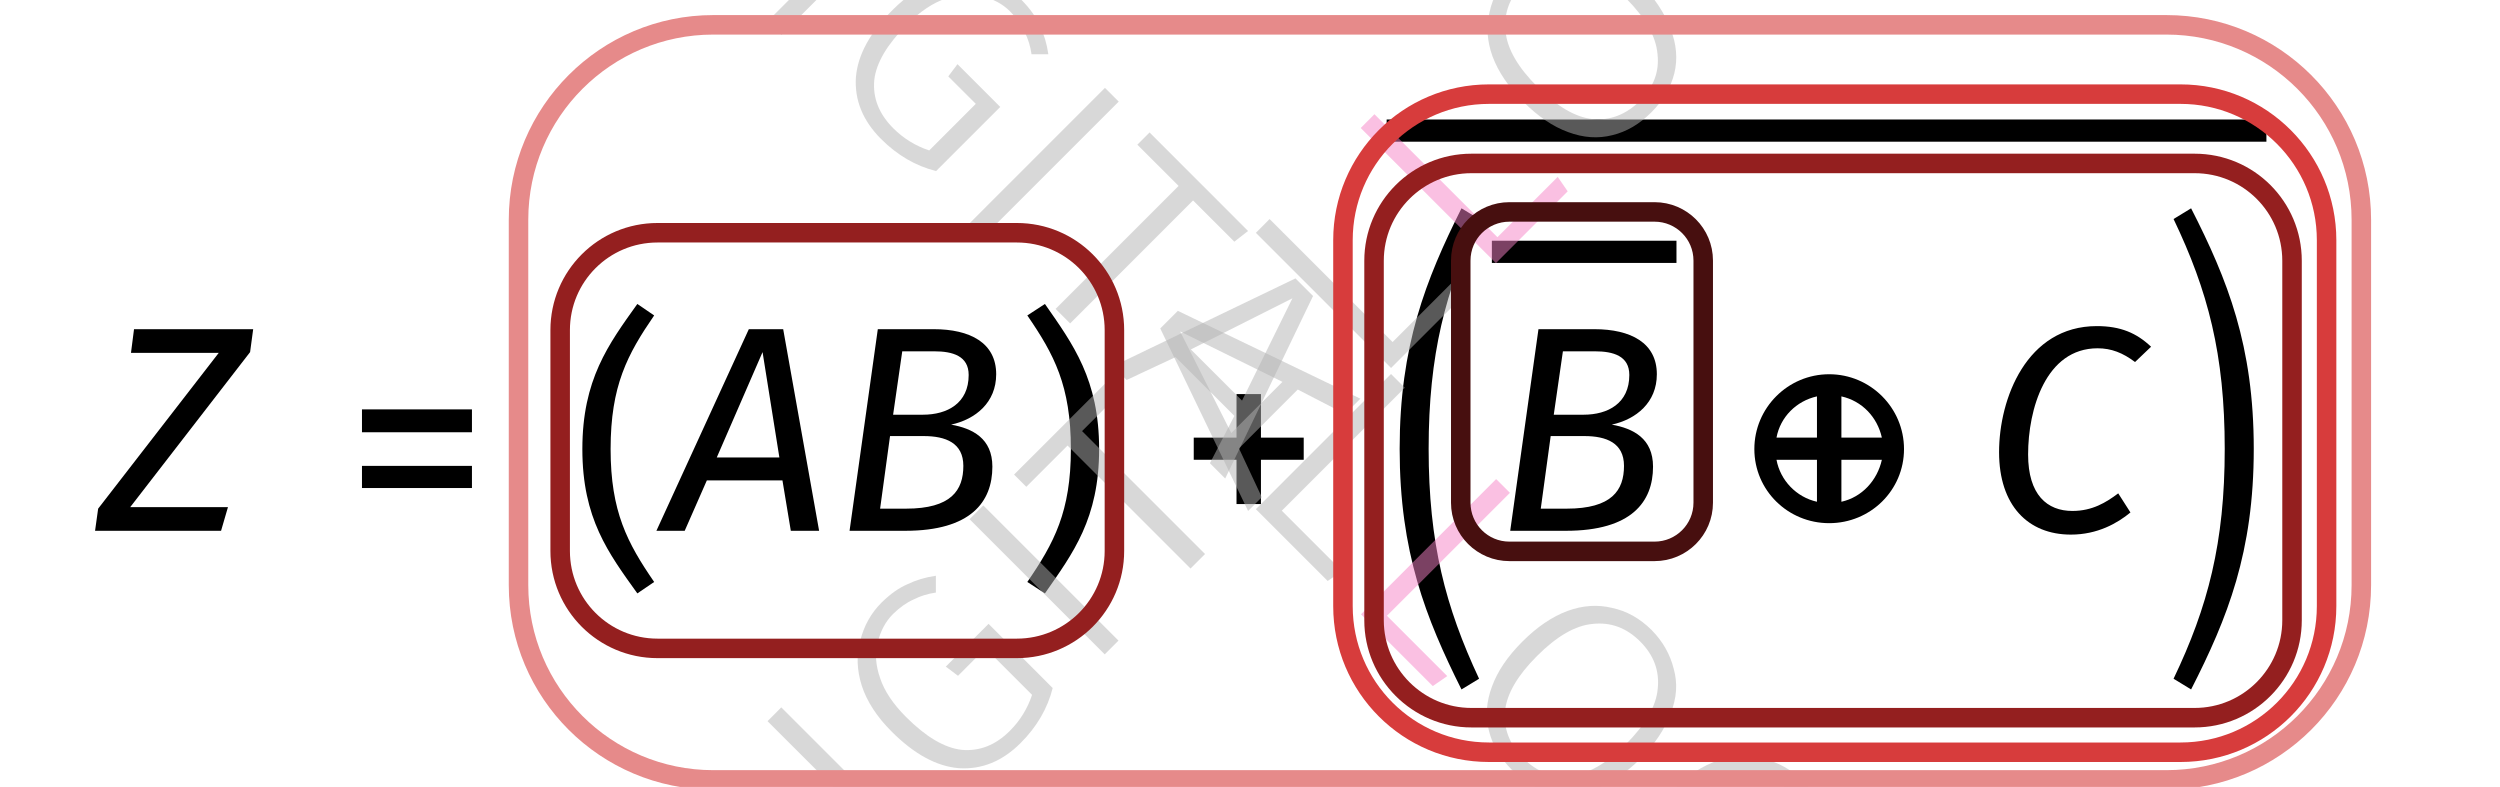
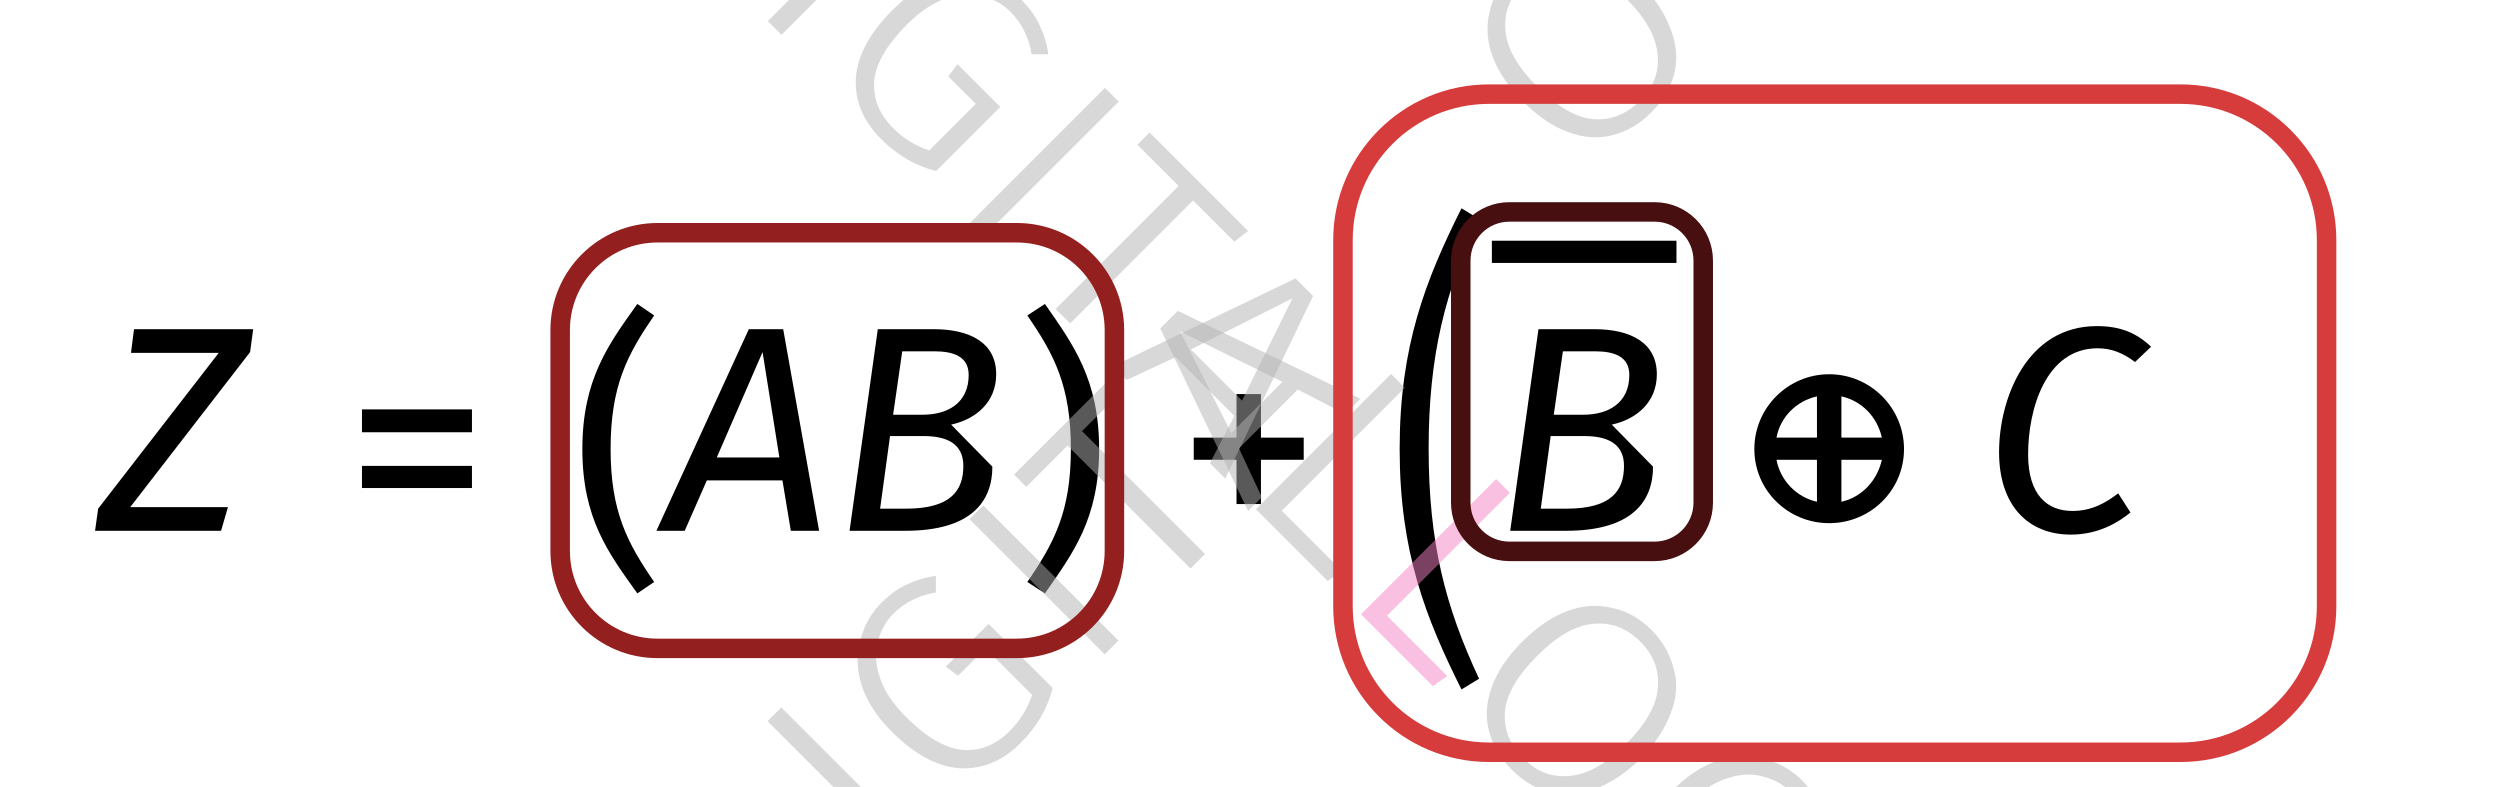
<svg xmlns="http://www.w3.org/2000/svg" xmlns:xlink="http://www.w3.org/1999/xlink" width="51.15" height="16.1" viewBox="0 0 51.15 16.1">
  <defs>
    <g>
      <g id="glyph-0-0">
        <path d="M -0.047 0 L 2.531 0 L 2.672 -0.484 L 0.672 -0.484 L 3.125 -3.656 L 3.188 -4.125 L 0.75 -4.125 L 0.688 -3.641 L 2.484 -3.641 L 0.016 -0.453 Z M -0.047 0 " />
      </g>
      <g id="glyph-0-1">
        <path d="M 0.375 -0.875 L 2.625 -0.875 L 2.625 -1.328 L 0.375 -1.328 Z M 0.375 -2.016 L 2.625 -2.016 L 2.625 -2.484 L 0.375 -2.484 Z M 0.375 -2.016 " />
      </g>
      <g id="glyph-0-2">
        <path d="M 1.359 -4.641 C 0.766 -3.812 0.234 -3.094 0.234 -1.672 C 0.234 -0.25 0.766 0.453 1.359 1.281 L 1.703 1.047 C 1.156 0.25 0.812 -0.391 0.812 -1.672 C 0.812 -2.969 1.156 -3.609 1.703 -4.406 Z M 1.359 -4.641 " />
      </g>
      <g id="glyph-0-3">
        <path d="M 1.047 -1.5 L 1.984 -3.656 L 2.328 -1.5 Z M 2.562 0 L 3.141 0 L 2.406 -4.125 L 1.703 -4.125 L -0.188 0 L 0.391 0 L 0.844 -1.031 L 2.391 -1.031 Z M 2.562 0 " />
      </g>
      <g id="glyph-0-4">
-         <path d="M 1.531 -0.453 L 1 -0.453 L 1.203 -1.938 L 1.891 -1.938 C 2.344 -1.938 2.703 -1.797 2.703 -1.328 C 2.703 -0.828 2.453 -0.453 1.531 -0.453 Z M 2.109 -3.672 C 2.484 -3.672 2.812 -3.578 2.812 -3.188 C 2.812 -2.609 2.375 -2.375 1.875 -2.375 L 1.266 -2.375 L 1.453 -3.672 Z M 2.453 -2.172 C 2.953 -2.281 3.375 -2.625 3.375 -3.203 C 3.375 -3.844 2.844 -4.125 2.094 -4.125 L 0.953 -4.125 L 0.375 0 L 1.516 0 C 2.859 0 3.297 -0.594 3.297 -1.312 C 3.297 -1.891 2.891 -2.094 2.453 -2.172 Z M 2.453 -2.172 " />
+         <path d="M 1.531 -0.453 L 1 -0.453 L 1.203 -1.938 L 1.891 -1.938 C 2.344 -1.938 2.703 -1.797 2.703 -1.328 C 2.703 -0.828 2.453 -0.453 1.531 -0.453 Z M 2.109 -3.672 C 2.484 -3.672 2.812 -3.578 2.812 -3.188 C 2.812 -2.609 2.375 -2.375 1.875 -2.375 L 1.266 -2.375 L 1.453 -3.672 Z M 2.453 -2.172 C 2.953 -2.281 3.375 -2.625 3.375 -3.203 C 3.375 -3.844 2.844 -4.125 2.094 -4.125 L 0.953 -4.125 L 0.375 0 L 1.516 0 C 2.859 0 3.297 -0.594 3.297 -1.312 Z M 2.453 -2.172 " />
      </g>
      <g id="glyph-0-5">
        <path d="M 0.594 -4.641 L 0.234 -4.406 C 0.781 -3.609 1.125 -2.969 1.125 -1.672 C 1.125 -0.391 0.781 0.25 0.234 1.047 L 0.594 1.281 C 1.172 0.453 1.703 -0.25 1.703 -1.672 C 1.703 -3.094 1.172 -3.812 0.594 -4.641 Z M 0.594 -4.641 " />
      </g>
      <g id="glyph-0-6">
        <path d="M 1.75 -2.797 L 1.25 -2.797 L 1.25 -1.906 L 0.375 -1.906 L 0.375 -1.453 L 1.25 -1.453 L 1.25 -0.547 L 1.75 -0.547 L 1.75 -1.453 L 2.625 -1.453 L 2.625 -1.906 L 1.75 -1.906 Z M 1.75 -2.797 " />
      </g>
      <g id="glyph-0-7">
        <path d="M 0.266 -1.672 C 0.266 0.438 0.797 1.781 1.531 3.25 L 1.891 3.031 C 1.203 1.562 0.859 0.25 0.859 -1.672 C 0.859 -3.609 1.203 -4.906 1.891 -6.375 L 1.531 -6.594 C 0.797 -5.125 0.266 -3.781 0.266 -1.672 Z M 0.266 -1.672 " />
      </g>
      <g id="glyph-0-8">
        <path d="M 2.047 -1.906 L 2.047 -2.75 C 2.469 -2.656 2.781 -2.328 2.875 -1.906 Z M 2.047 -0.594 L 2.047 -1.453 L 2.875 -1.453 C 2.781 -1.031 2.469 -0.688 2.047 -0.594 Z M 0.719 -1.906 C 0.797 -2.328 1.125 -2.656 1.547 -2.75 L 1.547 -1.906 Z M 0.719 -1.453 L 1.547 -1.453 L 1.547 -0.594 C 1.125 -0.688 0.797 -1.031 0.719 -1.453 Z M 0.266 -1.672 C 0.266 -0.828 0.953 -0.156 1.797 -0.156 C 2.641 -0.156 3.328 -0.828 3.328 -1.672 C 3.328 -2.516 2.641 -3.203 1.797 -3.203 C 0.953 -3.203 0.266 -2.516 0.266 -1.672 Z M 0.266 -1.672 " />
      </g>
      <g id="glyph-0-9">
        <path d="M 2.359 -4.188 C 0.922 -4.188 0.359 -2.703 0.359 -1.609 C 0.359 -0.516 0.953 0.078 1.828 0.078 C 2.375 0.078 2.781 -0.156 3.047 -0.375 L 2.797 -0.766 C 2.547 -0.578 2.266 -0.406 1.859 -0.406 C 1.344 -0.406 0.953 -0.734 0.953 -1.562 C 0.953 -2.484 1.312 -3.734 2.375 -3.734 C 2.656 -3.734 2.891 -3.641 3.141 -3.453 L 3.469 -3.766 C 3.172 -4.047 2.844 -4.188 2.359 -4.188 Z M 2.359 -4.188 " />
      </g>
      <g id="glyph-0-10">
-         <path d="M 0.25 3.031 L 0.609 3.25 C 1.359 1.781 1.891 0.438 1.891 -1.672 C 1.891 -3.781 1.359 -5.125 0.609 -6.594 L 0.25 -6.375 C 0.953 -4.906 1.297 -3.609 1.297 -1.672 C 1.297 0.25 0.953 1.562 0.25 3.031 Z M 0.25 3.031 " />
-       </g>
+         </g>
      <g id="glyph-1-0">
        <path d="M -1.609 -3.922 C -1.211 -4.316 -0.789 -4.547 -0.344 -4.609 C 0.102 -4.672 0.586 -4.441 1.109 -3.922 C 1.629 -3.398 1.863 -2.906 1.812 -2.438 C 1.77 -1.977 1.562 -1.562 1.188 -1.188 L 0.547 -0.547 L -2.219 -3.312 Z M -1.703 -3.359 L 0.594 -1.062 L 0.984 -1.453 C 1.648 -2.117 1.594 -2.844 0.812 -3.625 C 0.375 -4.062 -0.016 -4.258 -0.359 -4.219 C -0.711 -4.188 -1.039 -4.02 -1.344 -3.719 Z M -1.703 -3.359 " />
      </g>
      <g id="glyph-1-1">
        <path d="M -1.938 -3.594 L 0.828 -0.828 L 0.547 -0.547 L -2.219 -3.312 Z M -1.938 -3.594 " />
      </g>
      <g id="glyph-1-2">
        <path d="M -1.266 -4.359 C -1.086 -4.535 -0.91 -4.66 -0.734 -4.734 C -0.566 -4.816 -0.375 -4.875 -0.156 -4.906 L -0.156 -4.562 C -0.32 -4.539 -0.473 -4.492 -0.609 -4.422 C -0.754 -4.359 -0.895 -4.258 -1.031 -4.125 C -1.188 -3.969 -1.289 -3.773 -1.344 -3.547 C -1.406 -3.328 -1.391 -3.082 -1.297 -2.812 C -1.211 -2.551 -1.035 -2.285 -0.766 -2.016 C -0.359 -1.609 0.02 -1.383 0.375 -1.344 C 0.738 -1.312 1.066 -1.441 1.359 -1.734 C 1.566 -1.941 1.719 -2.188 1.812 -2.469 L 0.859 -3.422 L 0.297 -2.859 L 0.047 -3.047 L 0.922 -3.922 L 2.234 -2.609 C 2.129 -2.191 1.91 -1.816 1.578 -1.484 C 1.203 -1.109 0.781 -0.938 0.312 -0.969 C -0.145 -1.008 -0.602 -1.258 -1.062 -1.719 C -1.363 -2.02 -1.566 -2.332 -1.672 -2.656 C -1.773 -2.977 -1.785 -3.285 -1.703 -3.578 C -1.629 -3.879 -1.484 -4.141 -1.266 -4.359 Z M -1.266 -4.359 " />
      </g>
      <g id="glyph-1-3">
        <path d="M -0.672 -4.859 L -0.453 -4.578 L -1.297 -3.734 L 1.219 -1.219 L 0.922 -0.922 L -1.594 -3.438 L -2.438 -2.594 L -2.688 -2.844 Z M -0.672 -4.859 " />
      </g>
      <g id="glyph-1-4">
        <path d="M 2.062 -2.062 L 1.094 -2.562 L -0.109 -1.359 L 0.359 -0.359 L 0.078 -0.078 L -1.719 -3.812 L -1.359 -4.172 L 2.375 -2.375 Z M -0.266 -1.672 L 0.781 -2.719 L -1.312 -3.75 Z M -0.266 -1.672 " />
      </g>
      <g id="glyph-1-5">
-         <path d="M -1.938 -3.594 L 0.578 -1.078 L 1.812 -2.312 L 2.016 -2.016 L 0.547 -0.547 L -2.219 -3.312 Z M -1.938 -3.594 " />
-       </g>
+         </g>
      <g id="glyph-1-6">
        <path d="M -1.281 -4.344 C -1.051 -4.57 -0.785 -4.723 -0.484 -4.797 C -0.191 -4.879 0.109 -4.859 0.422 -4.734 C 0.742 -4.617 1.055 -4.41 1.359 -4.109 C 1.648 -3.816 1.852 -3.508 1.969 -3.188 C 2.094 -2.875 2.117 -2.57 2.047 -2.281 C 1.973 -1.988 1.816 -1.723 1.578 -1.484 C 1.336 -1.242 1.07 -1.086 0.781 -1.016 C 0.488 -0.941 0.188 -0.961 -0.125 -1.078 C -0.438 -1.191 -0.742 -1.398 -1.047 -1.703 C -1.348 -2.004 -1.555 -2.312 -1.672 -2.625 C -1.785 -2.938 -1.805 -3.238 -1.734 -3.531 C -1.672 -3.832 -1.52 -4.102 -1.281 -4.344 Z M -1.047 -4.109 C -1.328 -3.828 -1.445 -3.504 -1.406 -3.141 C -1.375 -2.785 -1.156 -2.406 -0.75 -2 C -0.352 -1.602 0.02 -1.383 0.375 -1.344 C 0.738 -1.312 1.062 -1.438 1.344 -1.719 C 1.625 -2 1.742 -2.316 1.703 -2.672 C 1.672 -3.035 1.457 -3.414 1.062 -3.812 C 0.656 -4.219 0.273 -4.438 -0.078 -4.469 C -0.441 -4.508 -0.766 -4.391 -1.047 -4.109 Z M -1.047 -4.109 " />
      </g>
      <g id="glyph-1-7">
        <path d="M -1.297 -4.328 C -1.129 -4.492 -0.969 -4.613 -0.812 -4.688 C -0.656 -4.758 -0.473 -4.805 -0.266 -4.828 L -0.25 -4.5 C -0.406 -4.469 -0.547 -4.426 -0.672 -4.375 C -0.797 -4.32 -0.922 -4.234 -1.047 -4.109 C -1.305 -3.848 -1.422 -3.531 -1.391 -3.156 C -1.367 -2.789 -1.16 -2.41 -0.766 -2.016 C -0.367 -1.617 0.008 -1.406 0.375 -1.375 C 0.738 -1.344 1.055 -1.461 1.328 -1.734 C 1.461 -1.867 1.555 -2.004 1.609 -2.141 C 1.66 -2.273 1.703 -2.43 1.734 -2.609 L 2.062 -2.562 C 2.051 -2.156 1.883 -1.789 1.562 -1.469 C 1.332 -1.238 1.07 -1.086 0.781 -1.016 C 0.488 -0.941 0.188 -0.961 -0.125 -1.078 C -0.438 -1.191 -0.75 -1.406 -1.062 -1.719 C -1.363 -2.02 -1.566 -2.328 -1.672 -2.641 C -1.785 -2.961 -1.805 -3.27 -1.734 -3.562 C -1.66 -3.852 -1.516 -4.109 -1.297 -4.328 Z M -1.297 -4.328 " />
      </g>
      <g id="glyph-2-0">
        <path d="M 3.594 -1.938 L 0.828 0.828 L 0.547 0.547 L 3.312 -2.219 Z M 3.594 -1.938 " />
      </g>
      <g id="glyph-2-1">
        <path d="M 4.359 -1.266 C 4.535 -1.086 4.66 -0.91 4.734 -0.734 C 4.816 -0.566 4.875 -0.375 4.906 -0.156 L 4.562 -0.156 C 4.539 -0.32 4.492 -0.473 4.422 -0.609 C 4.359 -0.754 4.258 -0.895 4.125 -1.031 C 3.969 -1.188 3.773 -1.289 3.547 -1.344 C 3.328 -1.406 3.082 -1.391 2.812 -1.297 C 2.551 -1.211 2.285 -1.035 2.016 -0.766 C 1.609 -0.359 1.383 0.02 1.344 0.375 C 1.312 0.738 1.441 1.066 1.734 1.359 C 1.941 1.566 2.188 1.719 2.469 1.812 L 3.422 0.859 L 2.859 0.297 L 3.047 0.047 L 3.922 0.922 L 2.609 2.234 C 2.191 2.129 1.816 1.91 1.484 1.578 C 1.109 1.203 0.938 0.781 0.969 0.312 C 1.008 -0.145 1.258 -0.602 1.719 -1.062 C 2.02 -1.363 2.332 -1.566 2.656 -1.672 C 2.977 -1.773 3.285 -1.785 3.578 -1.703 C 3.879 -1.629 4.141 -1.484 4.359 -1.266 Z M 4.359 -1.266 " />
      </g>
      <g id="glyph-2-2">
        <path d="M 4.859 -0.672 L 4.578 -0.453 L 3.734 -1.297 L 1.219 1.219 L 0.922 0.922 L 3.438 -1.594 L 2.594 -2.438 L 2.844 -2.688 Z M 4.859 -0.672 " />
      </g>
      <g id="glyph-2-3">
        <path d="M 2.062 2.062 L 2.562 1.094 L 1.359 -0.109 L 0.359 0.359 L 0.078 0.078 L 3.812 -1.719 L 4.172 -1.359 L 2.375 2.375 Z M 1.672 -0.266 L 2.719 0.781 L 3.75 -1.312 Z M 1.672 -0.266 " />
      </g>
      <g id="glyph-2-4">
        <path d="M 3.594 -1.938 L 1.078 0.578 L 2.312 1.812 L 2.016 2.016 L 0.547 0.547 L 3.312 -2.219 Z M 3.594 -1.938 " />
      </g>
      <g id="glyph-2-5">
        <path d="M 4.344 -1.281 C 4.57 -1.051 4.723 -0.785 4.797 -0.484 C 4.879 -0.191 4.859 0.109 4.734 0.422 C 4.617 0.742 4.41 1.055 4.109 1.359 C 3.816 1.648 3.508 1.852 3.188 1.969 C 2.875 2.094 2.57 2.117 2.281 2.047 C 1.988 1.973 1.723 1.816 1.484 1.578 C 1.242 1.336 1.086 1.07 1.016 0.781 C 0.941 0.488 0.961 0.188 1.078 -0.125 C 1.191 -0.438 1.398 -0.742 1.703 -1.047 C 2.004 -1.348 2.312 -1.555 2.625 -1.672 C 2.938 -1.785 3.238 -1.805 3.531 -1.734 C 3.832 -1.672 4.102 -1.52 4.344 -1.281 Z M 4.109 -1.047 C 3.828 -1.328 3.504 -1.445 3.141 -1.406 C 2.785 -1.375 2.406 -1.156 2 -0.75 C 1.602 -0.352 1.383 0.02 1.344 0.375 C 1.312 0.738 1.438 1.062 1.719 1.344 C 2 1.625 2.316 1.742 2.672 1.703 C 3.035 1.672 3.414 1.457 3.812 1.062 C 4.219 0.656 4.438 0.273 4.469 -0.078 C 4.508 -0.441 4.391 -0.766 4.109 -1.047 Z M 4.109 -1.047 " />
      </g>
      <g id="glyph-2-6">
        <path d="M 4.328 -1.297 C 4.492 -1.129 4.613 -0.969 4.688 -0.812 C 4.758 -0.656 4.805 -0.473 4.828 -0.266 L 4.5 -0.25 C 4.469 -0.406 4.426 -0.547 4.375 -0.672 C 4.32 -0.797 4.234 -0.922 4.109 -1.047 C 3.848 -1.305 3.531 -1.422 3.156 -1.391 C 2.789 -1.367 2.41 -1.16 2.016 -0.766 C 1.617 -0.367 1.406 0.008 1.375 0.375 C 1.344 0.738 1.461 1.055 1.734 1.328 C 1.867 1.461 2.004 1.555 2.141 1.609 C 2.273 1.66 2.43 1.703 2.609 1.734 L 2.562 2.062 C 2.156 2.051 1.789 1.883 1.469 1.562 C 1.238 1.332 1.086 1.07 1.016 0.781 C 0.941 0.488 0.961 0.188 1.078 -0.125 C 1.191 -0.438 1.406 -0.75 1.719 -1.062 C 2.02 -1.363 2.328 -1.566 2.641 -1.672 C 2.961 -1.785 3.27 -1.805 3.562 -1.734 C 3.852 -1.66 4.109 -1.516 4.328 -1.297 Z M 4.328 -1.297 " />
      </g>
    </g>
    <clipPath id="clip-0">
      <path clip-rule="nonzero" d="M 12 15 L 18 15 L 18 16.102 L 12 16.102 Z M 12 15 " />
    </clipPath>
    <clipPath id="clip-1">
      <path clip-rule="nonzero" d="M 15 7 L 26 7 L 26 16.102 L 15 16.102 Z M 15 7 " />
    </clipPath>
    <clipPath id="clip-2">
      <path clip-rule="nonzero" d="M 29 11 L 42 11 L 42 16.102 L 29 16.102 Z M 29 11 " />
    </clipPath>
    <clipPath id="clip-3">
      <path clip-rule="nonzero" d="M 5 0 L 29 0 L 29 16.102 L 5 16.102 Z M 5 0 " />
    </clipPath>
    <clipPath id="clip-4">
-       <path clip-rule="nonzero" d="M 22 0 L 51.148 0 L 51.148 16.102 L 22 16.102 Z M 22 0 " />
-     </clipPath>
+       </clipPath>
    <clipPath id="clip-5">
      <path clip-rule="nonzero" d="M 24 0 L 41 0 L 41 16.102 L 24 16.102 Z M 24 0 " />
    </clipPath>
    <clipPath id="clip-6">
      <path clip-rule="nonzero" d="M 21 0 L 51.148 0 L 51.148 16.102 L 21 16.102 Z M 21 0 " />
    </clipPath>
    <clipPath id="clip-7">
-       <path clip-rule="nonzero" d="M 4 0 L 51.148 0 L 51.148 16.102 L 4 16.102 Z M 4 0 " />
-     </clipPath>
+       </clipPath>
  </defs>
  <g fill="rgb(0%, 0%, 0%)" fill-opacity="1">
    <use xlink:href="#glyph-0-0" x="1.992" y="10.86" />
  </g>
  <g fill="rgb(0%, 0%, 0%)" fill-opacity="1">
    <use xlink:href="#glyph-0-1" x="7.031" y="10.86" />
  </g>
  <g fill="rgb(0%, 0%, 0%)" fill-opacity="1">
    <use xlink:href="#glyph-0-2" x="11.681" y="10.86" />
    <use xlink:href="#glyph-0-3" x="13.618" y="10.86" />
    <use xlink:href="#glyph-0-4" x="17.007" y="10.86" />
  </g>
  <g fill="rgb(0%, 0%, 0%)" fill-opacity="1">
    <use xlink:href="#glyph-0-5" x="20.785" y="10.86" />
  </g>
  <g fill="rgb(0%, 0%, 0%)" fill-opacity="1">
    <use xlink:href="#glyph-0-6" x="24.049" y="10.86" />
  </g>
-   <path fill="none" stroke-width="0.757" stroke-linecap="butt" stroke-linejoin="miter" stroke="rgb(0%, 0%, 0%)" stroke-opacity="1" stroke-miterlimit="10" d="M -3.852 77.595 L 26.148 77.595 " transform="matrix(0.6, 0, 0, -0.6, 30.682, 49.229)" />
  <g fill="rgb(0%, 0%, 0%)" fill-opacity="1">
    <use xlink:href="#glyph-0-7" x="28.371" y="10.856" />
  </g>
  <path fill="none" stroke-width="0.757" stroke-linecap="butt" stroke-linejoin="miter" stroke="rgb(0%, 0%, 0%)" stroke-opacity="1" stroke-miterlimit="10" d="M -0.264 73.461 L 6.031 73.461 " transform="matrix(0.6, 0, 0, -0.6, 30.682, 49.229)" />
  <g fill="rgb(0%, 0%, 0%)" fill-opacity="1">
    <use xlink:href="#glyph-0-4" x="30.524" y="10.86" />
  </g>
  <g fill="rgb(0%, 0%, 0%)" fill-opacity="1">
    <use xlink:href="#glyph-0-8" x="35.628" y="10.86" />
  </g>
  <g fill="rgb(0%, 0%, 0%)" fill-opacity="1">
    <use xlink:href="#glyph-0-9" x="40.542" y="10.86" />
  </g>
  <g fill="rgb(0%, 0%, 0%)" fill-opacity="1">
    <use xlink:href="#glyph-0-10" x="44.221" y="10.856" />
  </g>
  <g clip-path="url(#clip-0)">
    <g fill="rgb(96.333%, 50.801%, 77.811%)" fill-opacity="0.5">
      <use xlink:href="#glyph-1-0" x="15.079" y="20.912" />
    </g>
  </g>
  <g clip-path="url(#clip-1)">
    <g fill="rgb(70%, 70%, 70%)" fill-opacity="0.5">
      <use xlink:href="#glyph-1-1" x="17.923" y="18.067" />
      <use xlink:href="#glyph-1-2" x="19.304" y="16.686" />
      <use xlink:href="#glyph-1-1" x="22.056" y="13.935" />
      <use xlink:href="#glyph-1-3" x="23.436" y="12.554" />
    </g>
  </g>
  <g fill="rgb(70%, 70%, 70%)" fill-opacity="0.5">
    <use xlink:href="#glyph-1-4" x="25.458" y="10.532" />
    <use xlink:href="#glyph-1-5" x="27.914" y="8.076" />
  </g>
  <g fill="rgb(96.333%, 50.801%, 77.811%)" fill-opacity="0.5">
    <use xlink:href="#glyph-1-5" x="30.059" y="5.931" />
  </g>
  <g fill="rgb(70%, 70%, 70%)" fill-opacity="0.5">
    <use xlink:href="#glyph-1-6" x="32.21" y="3.781" />
    <use xlink:href="#glyph-1-2" x="35.267" y="0.723" />
    <use xlink:href="#glyph-1-1" x="38.019" y="-2.028" />
    <use xlink:href="#glyph-1-7" x="39.4" y="-3.409" />
  </g>
  <g fill="rgb(70%, 70%, 70%)" fill-opacity="0.5">
    <use xlink:href="#glyph-2-0" x="15.162" y="-0.115" />
    <use xlink:href="#glyph-2-1" x="16.543" y="1.266" />
    <use xlink:href="#glyph-2-0" x="19.295" y="4.017" />
    <use xlink:href="#glyph-2-2" x="20.676" y="5.398" />
  </g>
  <g fill="rgb(70%, 70%, 70%)" fill-opacity="0.5">
    <use xlink:href="#glyph-2-3" x="22.693" y="7.415" />
    <use xlink:href="#glyph-2-4" x="25.148" y="9.871" />
  </g>
  <g fill="rgb(96.333%, 50.801%, 77.811%)" fill-opacity="0.5">
    <use xlink:href="#glyph-2-4" x="27.299" y="12.021" />
  </g>
  <g clip-path="url(#clip-2)">
    <g fill="rgb(70%, 70%, 70%)" fill-opacity="0.5">
      <use xlink:href="#glyph-2-5" x="29.448" y="14.171" />
      <use xlink:href="#glyph-2-1" x="32.506" y="17.228" />
      <use xlink:href="#glyph-2-0" x="35.257" y="19.98" />
      <use xlink:href="#glyph-2-6" x="36.638" y="21.361" />
    </g>
  </g>
  <g clip-path="url(#clip-3)">
    <path fill="none" stroke-width="0.399" stroke-linecap="butt" stroke-linejoin="miter" stroke="rgb(57.999%, 12.199%, 12.199%)" stroke-opacity="1" stroke-miterlimit="10" d="M -39.685 4.827 L -39.685 9.346 C -39.685 10.448 -38.794 11.338 -37.693 11.338 L -30.341 11.338 C -29.24 11.338 -28.345 10.448 -28.345 9.346 L -28.345 4.827 C -28.345 3.725 -29.24 2.834 -30.341 2.834 L -37.693 2.834 C -38.794 2.834 -39.685 3.725 -39.685 4.827 Z M -39.685 4.827 " transform="matrix(1, 0, 0, -1, 51.146, 16.1)" />
  </g>
  <g clip-path="url(#clip-4)">
    <path fill="none" stroke-width="0.399" stroke-linecap="butt" stroke-linejoin="miter" stroke="rgb(57.999%, 12.199%, 12.199%)" stroke-opacity="1" stroke-miterlimit="10" d="M -23.033 3.409 L -23.033 10.764 C -23.033 11.866 -22.138 12.756 -21.041 12.756 L -6.244 12.756 C -5.142 12.756 -4.251 11.866 -4.251 10.764 L -4.251 3.409 C -4.251 2.311 -5.142 1.416 -6.244 1.416 L -21.041 1.416 C -22.138 1.416 -23.033 2.311 -23.033 3.409 Z M -23.033 3.409 " transform="matrix(1, 0, 0, -1, 51.146, 16.1)" />
  </g>
  <g clip-path="url(#clip-5)">
    <path fill="none" stroke-width="0.399" stroke-linecap="butt" stroke-linejoin="miter" stroke="rgb(28%, 5.899%, 5.899%)" stroke-opacity="1" stroke-miterlimit="10" d="M -21.259 5.815 L -21.259 10.768 C -21.259 11.319 -20.814 11.764 -20.263 11.764 L -17.294 11.764 C -16.744 11.764 -16.298 11.319 -16.298 10.768 L -16.298 5.815 C -16.298 5.264 -16.744 4.819 -17.294 4.819 L -20.263 4.819 C -20.814 4.819 -21.259 5.264 -21.259 5.815 Z M -21.259 5.815 " transform="matrix(1, 0, 0, -1, 51.146, 16.1)" />
  </g>
  <g clip-path="url(#clip-6)">
    <path fill="none" stroke-width="0.399" stroke-linecap="butt" stroke-linejoin="miter" stroke="rgb(84%, 23.499%, 23.499%)" stroke-opacity="1" stroke-miterlimit="10" d="M -23.669 3.698 L -23.669 11.186 C -23.669 12.834 -22.334 14.174 -20.681 14.174 L -6.533 14.174 C -4.88 14.174 -3.544 12.834 -3.544 11.186 L -3.544 3.698 C -3.544 2.045 -4.88 0.709 -6.533 0.709 L -20.681 0.709 C -22.334 0.709 -23.669 2.045 -23.669 3.698 Z M -23.669 3.698 " transform="matrix(1, 0, 0, -1, 51.146, 16.1)" />
  </g>
  <g clip-path="url(#clip-7)">
    <path fill="none" stroke-width="0.399" stroke-linecap="butt" stroke-linejoin="miter" stroke="rgb(89.999%, 53.999%, 53.999%)" stroke-opacity="1" stroke-miterlimit="10" d="M -40.537 4.127 L -40.537 11.604 C -40.537 13.807 -38.751 15.592 -36.552 15.592 L -6.822 15.592 C -4.619 15.592 -2.833 13.807 -2.833 11.604 L -2.833 4.127 C -2.833 1.924 -4.619 0.143 -6.822 0.143 L -36.552 0.143 C -38.751 0.143 -40.537 1.924 -40.537 4.127 Z M -40.537 4.127 " transform="matrix(1, 0, 0, -1, 51.146, 16.1)" />
  </g>
</svg>